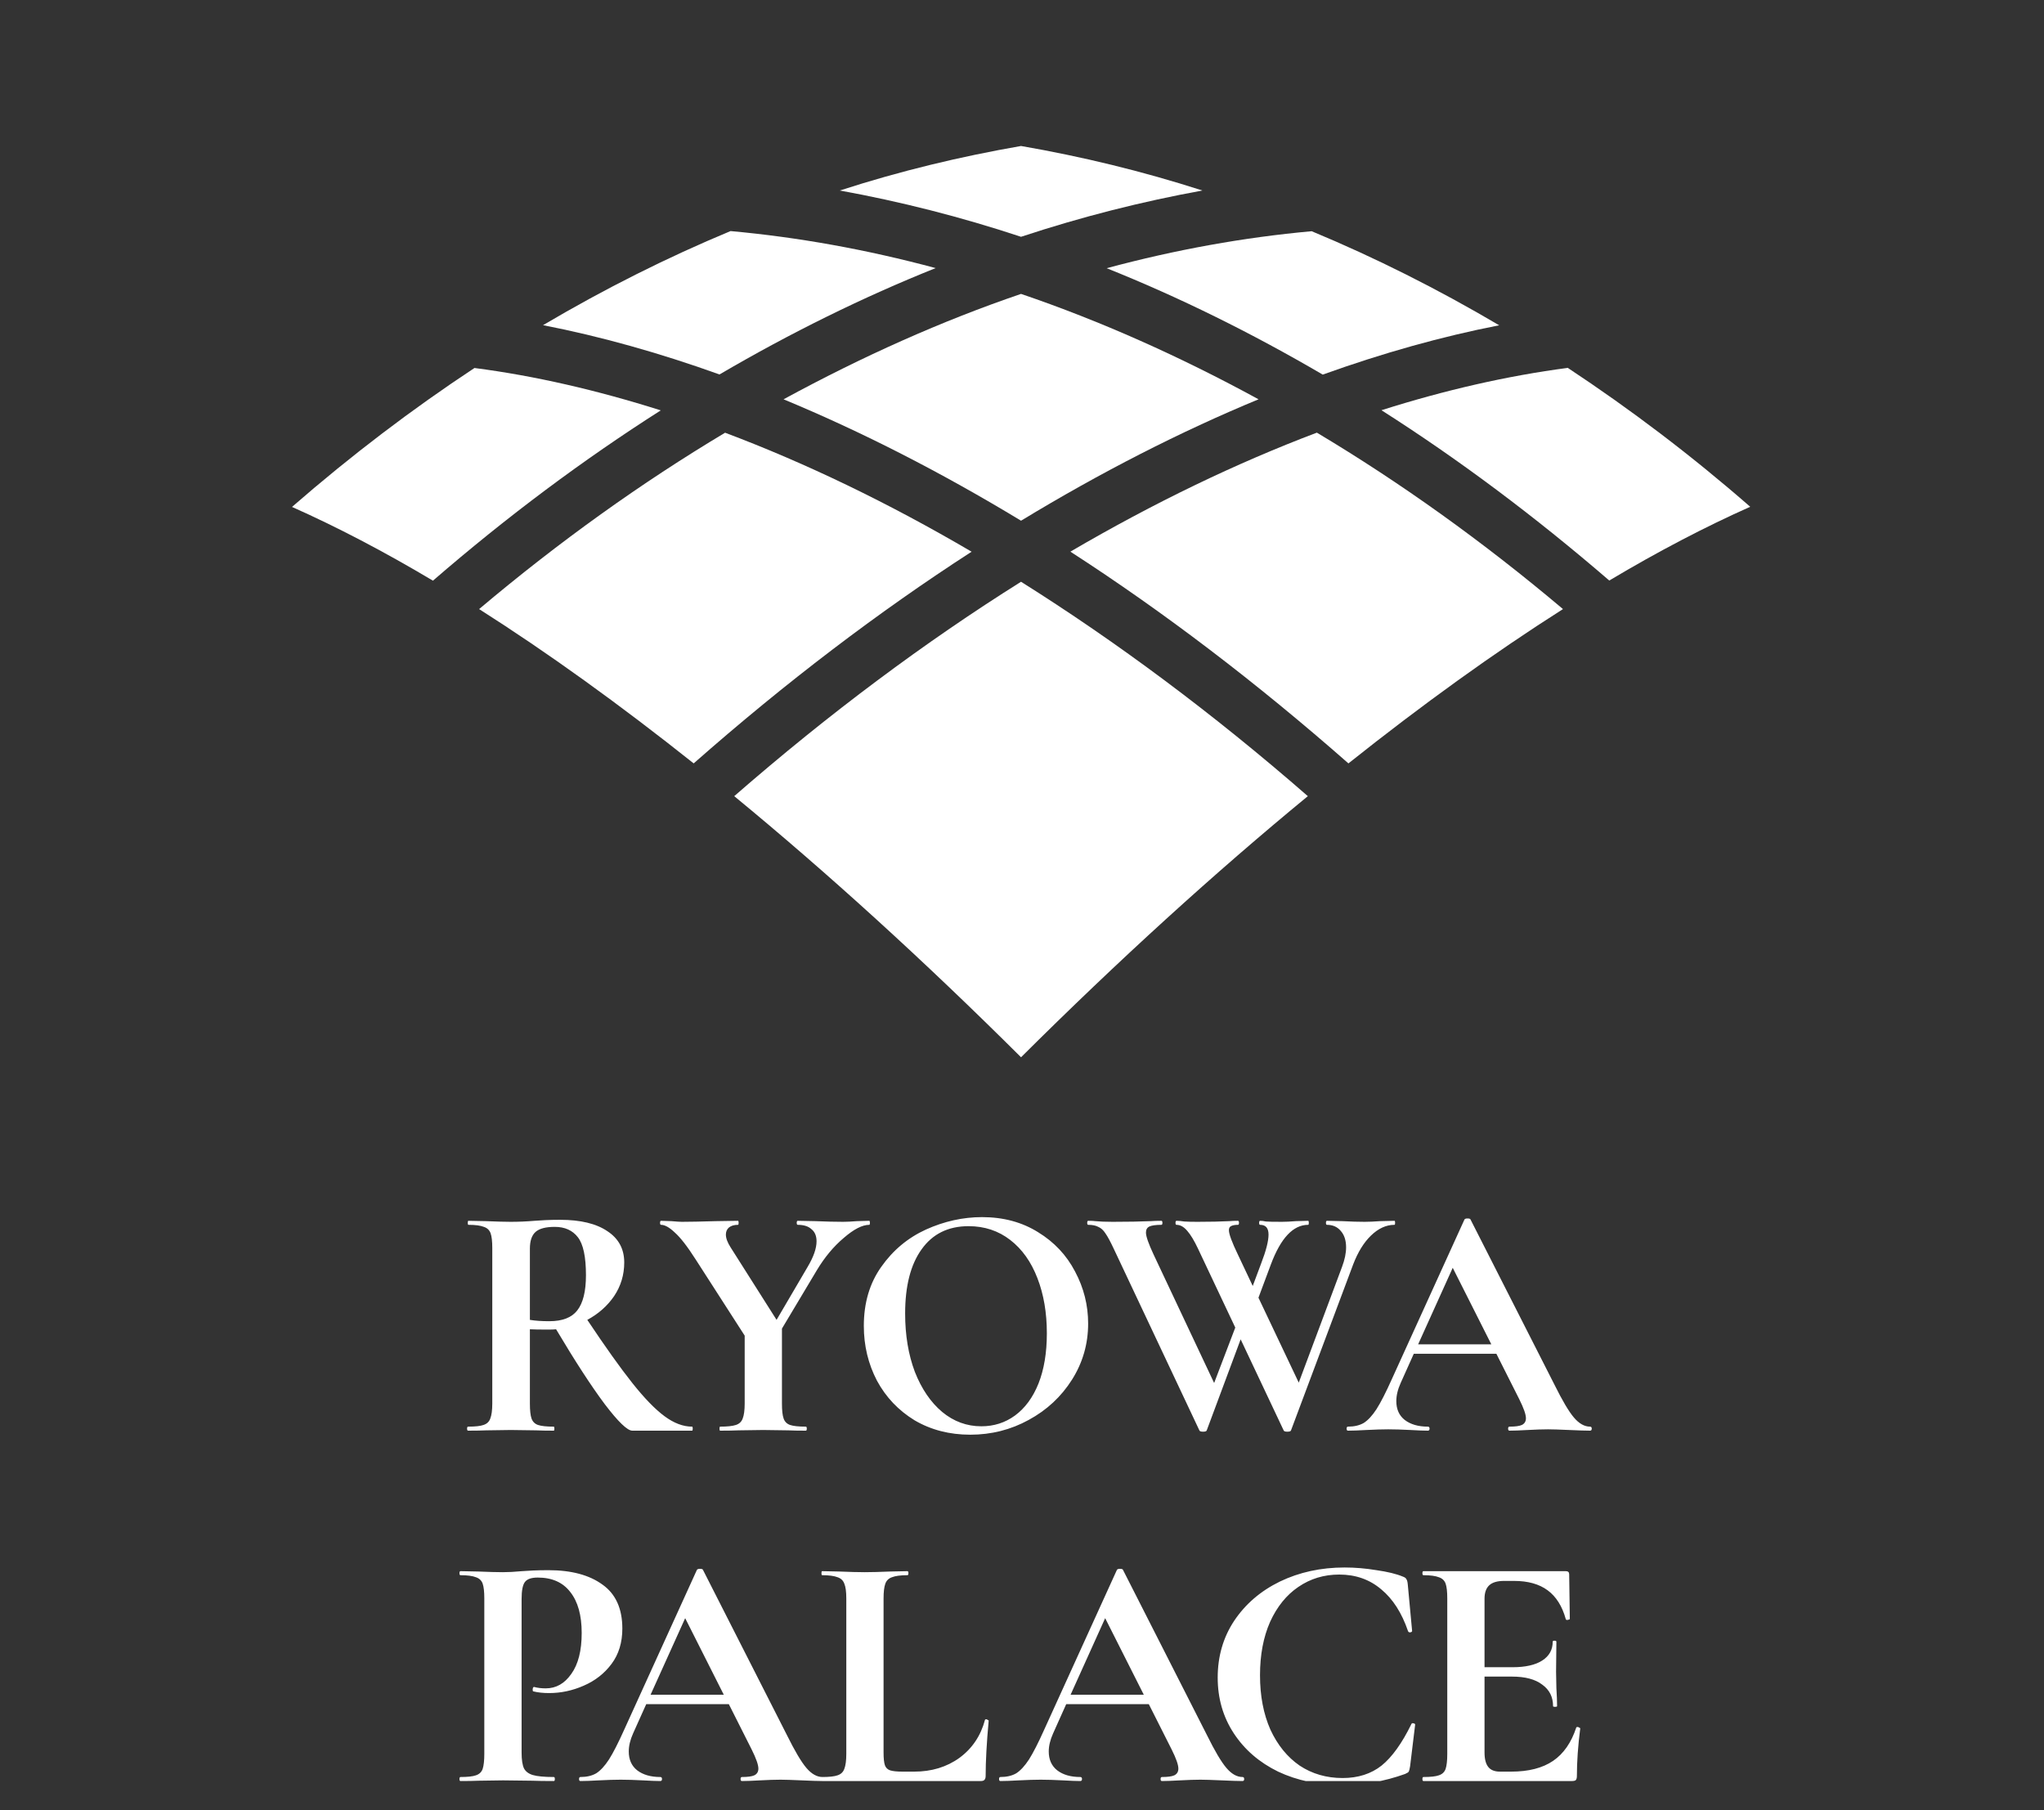
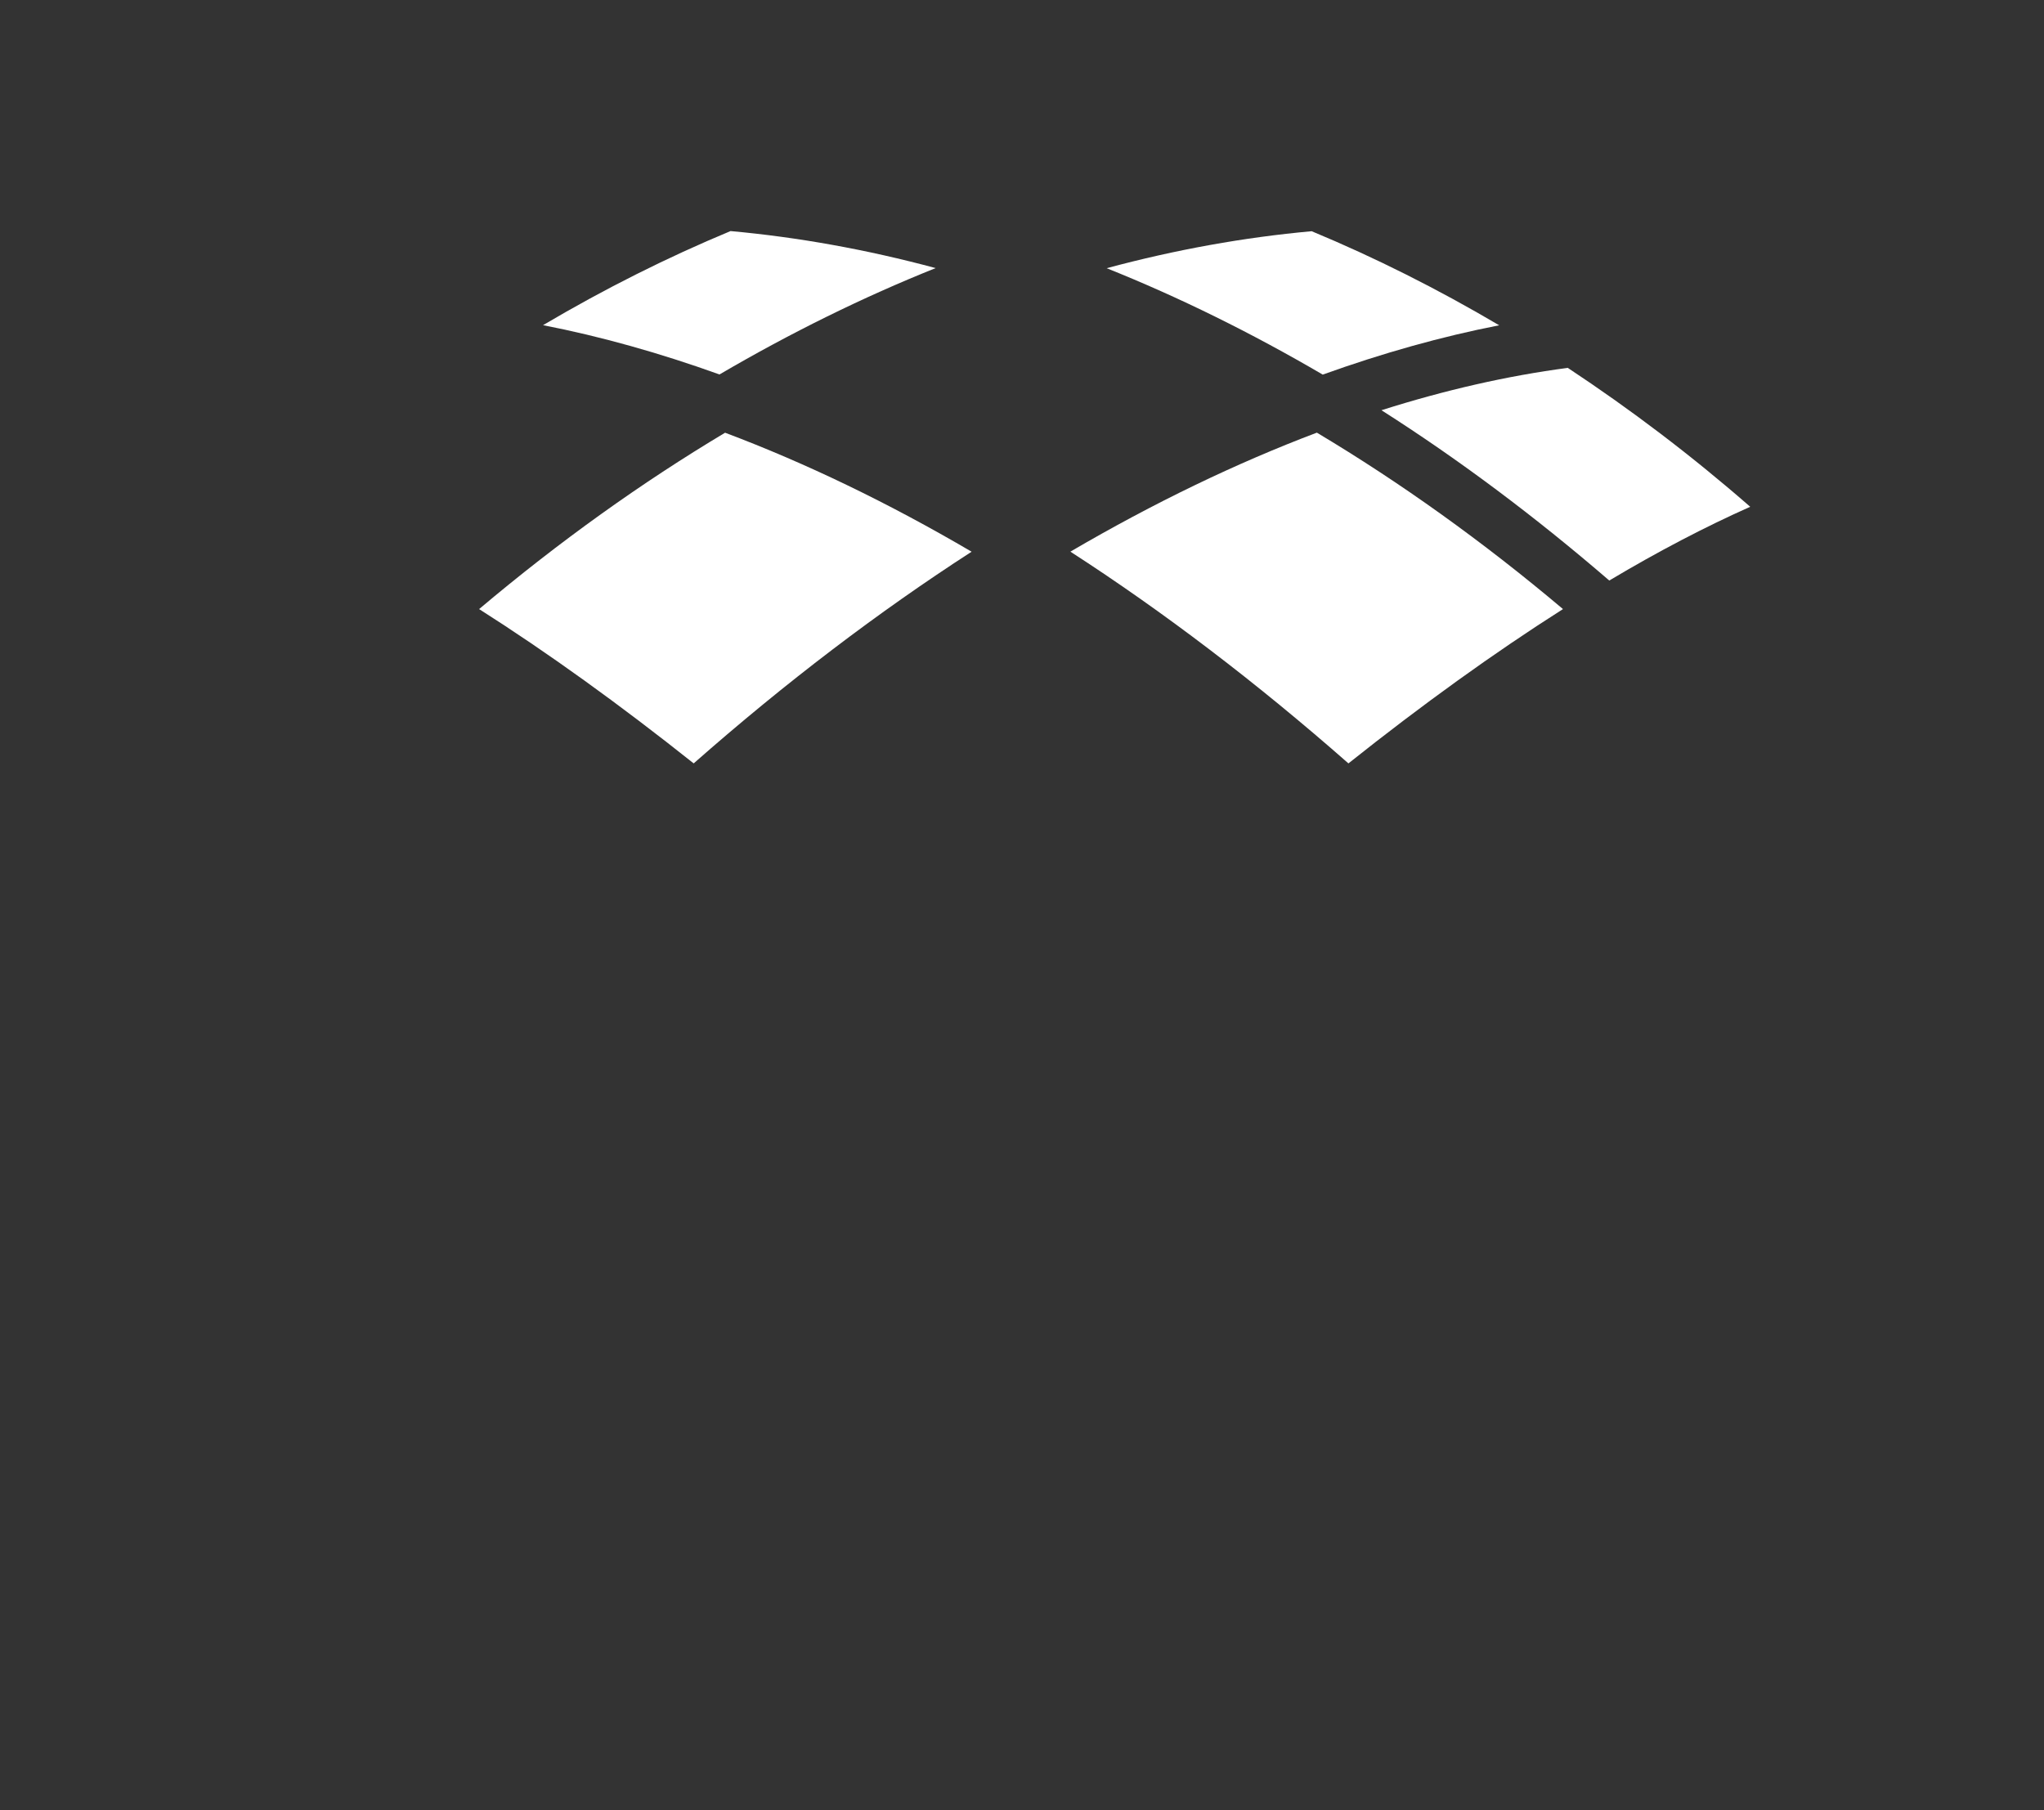
<svg xmlns="http://www.w3.org/2000/svg" width="70" height="62" viewBox="0 0 70 62" fill="none">
  <rect x="0" y="0" width="70" height="62" fill="#333333" stroke="none" />
  <g clip-path="url(#clip0_181_1723)">
-     <path d="M25.145 27.268C28.33 29.888 31.632 32.891 34.967 36.211C38.302 32.891 41.604 29.888 44.789 27.268C41.539 24.434 38.241 21.983 34.967 19.925C31.693 21.979 28.396 24.434 25.145 27.268Z" fill="white" />
    <path d="M24.836 14.818C21.974 16.529 19.153 18.545 16.408 20.861C18.756 22.353 21.216 24.125 23.756 26.146C26.899 23.377 30.089 20.954 33.274 18.896C30.421 17.222 27.596 15.861 24.836 14.822V14.818Z" fill="white" />
    <path d="M32.039 9.181C29.677 8.545 27.329 8.124 25.019 7.914C22.848 8.817 20.706 9.892 18.597 11.137C20.566 11.52 22.582 12.086 24.64 12.825C27.086 11.394 29.565 10.173 32.044 9.181H32.039Z" fill="white" />
-     <path d="M16.253 12.601C14.121 14.008 12.03 15.594 10 17.362C11.534 18.045 13.148 18.887 14.827 19.888C17.367 17.689 19.977 15.744 22.629 14.055C20.444 13.363 18.316 12.872 16.258 12.605L16.253 12.601Z" fill="white" />
-     <path d="M26.834 13.676C29.509 14.785 32.226 16.174 34.967 17.834C37.703 16.174 40.421 14.785 43.101 13.676C40.402 12.203 37.685 10.992 34.967 10.066C32.25 10.992 29.532 12.208 26.834 13.676Z" fill="white" />
    <path d="M36.66 18.896C39.846 20.954 43.035 23.382 46.179 26.146C48.718 24.125 51.179 22.353 53.527 20.861C50.781 18.545 47.961 16.529 45.098 14.818C42.339 15.861 39.514 17.222 36.66 18.892V18.896Z" fill="white" />
    <path d="M45.299 12.83C47.357 12.091 49.373 11.525 51.342 11.141C49.233 9.897 47.091 8.821 44.92 7.919C42.605 8.129 40.262 8.55 37.9 9.186C40.379 10.178 42.853 11.399 45.299 12.83Z" fill="white" />
    <path d="M53.681 12.601C51.623 12.872 49.49 13.358 47.31 14.05C49.963 15.739 52.568 17.689 55.112 19.883C56.791 18.882 58.405 18.04 59.939 17.357C57.914 15.589 55.823 14.008 53.686 12.596L53.681 12.601Z" fill="white" />
-     <path d="M41.179 6.525C39.116 5.861 37.044 5.36 34.967 5C32.895 5.36 30.823 5.856 28.761 6.525C30.819 6.899 32.891 7.423 34.967 8.11C37.044 7.423 39.121 6.899 41.179 6.525Z" fill="white" />
-     <path d="M23.701 48.862C23.717 48.862 23.724 48.885 23.724 48.931C23.724 48.977 23.717 49 23.701 49H21.654C21.486 49 21.171 48.697 20.711 48.092C20.251 47.478 19.696 46.623 19.044 45.527C18.983 45.535 18.894 45.538 18.779 45.538C18.48 45.538 18.27 45.535 18.147 45.527V48.069C18.147 48.306 18.166 48.479 18.204 48.586C18.243 48.693 18.316 48.766 18.423 48.804C18.538 48.843 18.718 48.862 18.963 48.862C18.979 48.862 18.986 48.885 18.986 48.931C18.986 48.977 18.979 49 18.963 49C18.71 49 18.511 48.996 18.365 48.989L17.491 48.977L16.652 48.989C16.499 48.996 16.292 49 16.031 49C16.008 49 15.996 48.977 15.996 48.931C15.996 48.885 16.008 48.862 16.031 48.862C16.276 48.862 16.453 48.843 16.56 48.804C16.675 48.766 16.752 48.693 16.79 48.586C16.836 48.471 16.859 48.298 16.859 48.069V42.744C16.859 42.514 16.84 42.345 16.801 42.238C16.763 42.131 16.686 42.058 16.571 42.02C16.456 41.974 16.28 41.95 16.042 41.95C16.027 41.95 16.019 41.928 16.019 41.882C16.019 41.836 16.027 41.812 16.042 41.812L16.652 41.824C17.005 41.839 17.284 41.847 17.491 41.847C17.752 41.847 18.024 41.836 18.308 41.812C18.408 41.805 18.53 41.797 18.676 41.789C18.829 41.782 18.998 41.778 19.182 41.778C19.88 41.778 20.42 41.908 20.803 42.169C21.187 42.422 21.378 42.779 21.378 43.239C21.378 43.66 21.263 44.044 21.033 44.389C20.803 44.726 20.497 44.998 20.113 45.205C20.727 46.125 21.24 46.846 21.654 47.367C22.068 47.888 22.436 48.268 22.758 48.505C23.08 48.743 23.395 48.862 23.701 48.862ZM18.147 45.205C18.331 45.236 18.553 45.251 18.814 45.251C19.259 45.251 19.577 45.128 19.768 44.883C19.968 44.63 20.067 44.227 20.067 43.675C20.067 43.047 19.975 42.614 19.791 42.376C19.607 42.138 19.343 42.02 18.998 42.02C18.691 42.02 18.473 42.077 18.342 42.192C18.212 42.307 18.147 42.499 18.147 42.767V45.205ZM29.769 41.812C29.784 41.812 29.792 41.836 29.792 41.882C29.792 41.928 29.784 41.95 29.769 41.95C29.531 41.95 29.24 42.1 28.895 42.399C28.55 42.69 28.243 43.058 27.975 43.503L26.779 45.504V48.069C26.779 48.306 26.798 48.479 26.837 48.586C26.875 48.693 26.948 48.766 27.055 48.804C27.17 48.843 27.35 48.862 27.596 48.862C27.619 48.862 27.63 48.885 27.63 48.931C27.63 48.977 27.619 49 27.596 49C27.343 49 27.143 48.996 26.998 48.989L26.135 48.977L25.284 48.989C25.131 48.996 24.924 49 24.663 49C24.648 49 24.64 48.977 24.64 48.931C24.64 48.885 24.648 48.862 24.663 48.862C24.908 48.862 25.089 48.843 25.204 48.804C25.319 48.766 25.395 48.693 25.434 48.586C25.48 48.471 25.503 48.298 25.503 48.069V45.745L23.824 43.135C23.54 42.69 23.302 42.384 23.111 42.215C22.927 42.039 22.769 41.95 22.639 41.95C22.616 41.95 22.605 41.928 22.605 41.882C22.605 41.836 22.616 41.812 22.639 41.812L22.996 41.824C23.164 41.839 23.283 41.847 23.352 41.847C23.62 41.847 24.008 41.839 24.514 41.824L25.273 41.812C25.288 41.812 25.296 41.836 25.296 41.882C25.296 41.928 25.288 41.95 25.273 41.95C25.142 41.95 25.039 41.981 24.962 42.042C24.893 42.104 24.859 42.184 24.859 42.284C24.859 42.407 24.912 42.552 25.02 42.721L26.595 45.205L27.653 43.4C27.86 43.054 27.964 42.759 27.964 42.514C27.964 42.33 27.906 42.192 27.791 42.1C27.684 42 27.527 41.95 27.32 41.95C27.297 41.95 27.285 41.928 27.285 41.882C27.285 41.836 27.297 41.812 27.32 41.812L27.929 41.824C28.282 41.839 28.596 41.847 28.872 41.847C29.002 41.847 29.16 41.839 29.344 41.824L29.769 41.812ZM33.229 49.138C32.516 49.138 31.879 48.973 31.32 48.644C30.768 48.306 30.338 47.854 30.032 47.286C29.733 46.712 29.583 46.087 29.583 45.412C29.583 44.622 29.783 43.948 30.181 43.388C30.58 42.821 31.09 42.395 31.711 42.111C32.339 41.828 32.98 41.686 33.631 41.686C34.36 41.686 35 41.858 35.552 42.203C36.104 42.541 36.525 42.989 36.817 43.549C37.116 44.109 37.265 44.703 37.265 45.331C37.265 46.029 37.081 46.669 36.713 47.252C36.345 47.835 35.851 48.295 35.23 48.632C34.616 48.969 33.949 49.138 33.229 49.138ZM33.608 48.85C34.038 48.85 34.421 48.728 34.758 48.483C35.103 48.23 35.372 47.865 35.563 47.39C35.755 46.907 35.851 46.332 35.851 45.665C35.851 44.96 35.743 44.331 35.529 43.779C35.314 43.219 35.004 42.782 34.597 42.468C34.191 42.154 33.716 41.996 33.171 41.996C32.474 41.996 31.937 42.261 31.561 42.79C31.186 43.311 30.998 44.044 30.998 44.986C30.998 45.73 31.109 46.397 31.331 46.987C31.561 47.57 31.872 48.026 32.263 48.356C32.661 48.686 33.11 48.85 33.608 48.85ZM47.755 41.812C47.771 41.812 47.778 41.836 47.778 41.882C47.778 41.928 47.771 41.95 47.755 41.95C47.472 41.95 47.203 42.073 46.95 42.319C46.705 42.556 46.502 42.886 46.341 43.307L44.213 48.989C44.206 49.019 44.164 49.035 44.087 49.035C44.01 49.035 43.968 49.019 43.96 48.989L42.488 45.872L41.327 48.989C41.319 49.019 41.277 49.035 41.2 49.035C41.124 49.035 41.082 49.019 41.074 48.989L38.141 42.767C38.026 42.522 37.931 42.345 37.854 42.238C37.785 42.131 37.704 42.058 37.612 42.02C37.528 41.974 37.413 41.95 37.267 41.95C37.244 41.95 37.233 41.928 37.233 41.882C37.233 41.836 37.244 41.812 37.267 41.812C37.382 41.812 37.463 41.816 37.509 41.824C37.662 41.839 37.862 41.847 38.107 41.847C38.621 41.847 39.054 41.839 39.406 41.824C39.506 41.816 39.629 41.812 39.774 41.812C39.797 41.812 39.809 41.836 39.809 41.882C39.809 41.928 39.797 41.95 39.774 41.95C39.583 41.95 39.445 41.97 39.36 42.008C39.284 42.046 39.245 42.115 39.245 42.215C39.245 42.345 39.334 42.598 39.51 42.974L41.58 47.367L42.304 45.469L41.028 42.767C40.898 42.491 40.775 42.288 40.66 42.157C40.545 42.02 40.422 41.95 40.292 41.95C40.269 41.95 40.257 41.928 40.257 41.882C40.257 41.836 40.269 41.812 40.292 41.812C40.369 41.812 40.457 41.82 40.556 41.836C40.664 41.843 40.813 41.847 41.005 41.847C41.442 41.847 41.806 41.839 42.097 41.824C42.174 41.816 42.274 41.812 42.396 41.812C42.419 41.812 42.431 41.836 42.431 41.882C42.431 41.928 42.419 41.95 42.396 41.95C42.289 41.95 42.209 41.966 42.155 41.996C42.109 42.02 42.086 42.066 42.086 42.135C42.086 42.265 42.189 42.545 42.396 42.974L42.902 44.044L43.19 43.273C43.359 42.836 43.443 42.506 43.443 42.284C43.443 42.062 43.347 41.95 43.155 41.95C43.132 41.95 43.121 41.928 43.121 41.882C43.121 41.836 43.132 41.812 43.155 41.812C43.217 41.812 43.282 41.82 43.351 41.836C43.428 41.843 43.612 41.847 43.903 41.847C44.033 41.847 44.19 41.839 44.374 41.824L44.8 41.812C44.815 41.812 44.823 41.836 44.823 41.882C44.823 41.928 44.815 41.95 44.8 41.95C44.286 41.95 43.861 42.403 43.523 43.307L43.098 44.446L44.478 47.355L45.961 43.388C46.053 43.143 46.099 42.92 46.099 42.721C46.099 42.483 46.038 42.295 45.915 42.157C45.8 42.02 45.643 41.95 45.444 41.95C45.421 41.95 45.409 41.928 45.409 41.882C45.409 41.836 45.421 41.812 45.444 41.812L45.973 41.824C46.249 41.839 46.502 41.847 46.732 41.847C46.885 41.847 47.062 41.839 47.261 41.824L47.755 41.812ZM54.454 48.862C54.492 48.862 54.512 48.885 54.512 48.931C54.512 48.977 54.492 49 54.454 49C54.301 49 54.063 48.992 53.741 48.977C53.404 48.962 53.162 48.954 53.017 48.954C52.825 48.954 52.591 48.962 52.315 48.977C52.054 48.992 51.847 49 51.694 49C51.663 49 51.648 48.977 51.648 48.931C51.648 48.885 51.663 48.862 51.694 48.862C51.894 48.862 52.035 48.843 52.12 48.804C52.212 48.758 52.258 48.682 52.258 48.575C52.258 48.444 52.181 48.226 52.028 47.919L51.246 46.367H48.417L47.968 47.367C47.868 47.589 47.819 47.796 47.819 47.988C47.819 48.264 47.914 48.479 48.106 48.632C48.306 48.785 48.57 48.862 48.9 48.862C48.938 48.862 48.957 48.885 48.957 48.931C48.957 48.977 48.938 49 48.9 49C48.762 49 48.562 48.992 48.302 48.977C48.01 48.962 47.757 48.954 47.543 48.954C47.336 48.954 47.087 48.962 46.795 48.977C46.535 48.992 46.324 49 46.163 49C46.132 49 46.117 48.977 46.117 48.931C46.117 48.885 46.132 48.862 46.163 48.862C46.377 48.862 46.557 48.82 46.703 48.736C46.849 48.644 46.995 48.486 47.14 48.264C47.286 48.034 47.458 47.697 47.658 47.252L50.153 41.767C50.169 41.743 50.203 41.732 50.257 41.732C50.318 41.732 50.352 41.743 50.36 41.767L53.235 47.425C53.504 47.969 53.726 48.344 53.902 48.551C54.078 48.758 54.263 48.862 54.454 48.862ZM48.566 46.044H51.073L49.751 43.422L48.566 46.044ZM17.863 60.023C17.863 60.268 17.89 60.448 17.943 60.563C17.997 60.67 18.097 60.747 18.242 60.793C18.396 60.839 18.637 60.862 18.967 60.862C18.99 60.862 19.001 60.885 19.001 60.931C19.001 60.977 18.99 61 18.967 61C18.652 61 18.407 60.996 18.231 60.989L17.23 60.977L16.391 60.989C16.238 60.996 16.03 61 15.77 61C15.747 61 15.735 60.977 15.735 60.931C15.735 60.885 15.747 60.862 15.77 60.862C16.015 60.862 16.192 60.843 16.299 60.804C16.414 60.766 16.491 60.693 16.529 60.586C16.567 60.471 16.586 60.298 16.586 60.069V54.744C16.586 54.514 16.567 54.345 16.529 54.238C16.491 54.131 16.414 54.058 16.299 54.02C16.184 53.974 16.008 53.95 15.77 53.95C15.747 53.95 15.735 53.928 15.735 53.882C15.735 53.836 15.747 53.812 15.77 53.812L16.379 53.824C16.732 53.839 17.012 53.847 17.219 53.847C17.403 53.847 17.621 53.836 17.874 53.812C17.974 53.805 18.101 53.797 18.254 53.789C18.407 53.782 18.584 53.778 18.783 53.778C19.565 53.778 20.182 53.943 20.634 54.273C21.087 54.594 21.313 55.097 21.313 55.779C21.313 56.254 21.19 56.657 20.945 56.986C20.7 57.316 20.381 57.565 19.99 57.734C19.607 57.903 19.212 57.987 18.806 57.987C18.599 57.987 18.419 57.968 18.265 57.929C18.25 57.929 18.242 57.91 18.242 57.872C18.242 57.849 18.246 57.826 18.254 57.803C18.269 57.78 18.285 57.772 18.3 57.78C18.415 57.811 18.545 57.826 18.691 57.826C19.044 57.826 19.335 57.661 19.565 57.331C19.802 57.002 19.921 56.534 19.921 55.928C19.921 55.323 19.791 54.855 19.53 54.526C19.277 54.196 18.905 54.031 18.415 54.031C18.2 54.031 18.055 54.081 17.978 54.181C17.901 54.28 17.863 54.476 17.863 54.767V60.023ZM28.168 60.862C28.206 60.862 28.226 60.885 28.226 60.931C28.226 60.977 28.206 61 28.168 61C28.015 61 27.777 60.992 27.455 60.977C27.118 60.962 26.876 60.954 26.731 60.954C26.539 60.954 26.305 60.962 26.029 60.977C25.768 60.992 25.561 61 25.408 61C25.378 61 25.362 60.977 25.362 60.931C25.362 60.885 25.378 60.862 25.408 60.862C25.608 60.862 25.749 60.843 25.834 60.804C25.926 60.758 25.972 60.682 25.972 60.575C25.972 60.444 25.895 60.226 25.742 59.919L24.96 58.367H22.131L21.682 59.367C21.582 59.589 21.533 59.796 21.533 59.988C21.533 60.264 21.628 60.479 21.82 60.632C22.02 60.785 22.284 60.862 22.614 60.862C22.652 60.862 22.671 60.885 22.671 60.931C22.671 60.977 22.652 61 22.614 61C22.476 61 22.276 60.992 22.016 60.977C21.724 60.962 21.471 60.954 21.257 60.954C21.05 60.954 20.8 60.962 20.509 60.977C20.248 60.992 20.038 61 19.877 61C19.846 61 19.831 60.977 19.831 60.931C19.831 60.885 19.846 60.862 19.877 60.862C20.091 60.862 20.271 60.82 20.417 60.736C20.563 60.644 20.709 60.486 20.854 60.264C21 60.034 21.172 59.697 21.372 59.252L23.867 53.767C23.883 53.743 23.917 53.732 23.971 53.732C24.032 53.732 24.067 53.743 24.074 53.767L26.949 59.425C27.218 59.969 27.44 60.344 27.616 60.551C27.793 60.758 27.977 60.862 28.168 60.862ZM22.28 58.044H24.787L23.465 55.422L22.28 58.044ZM30.259 60.023C30.259 60.222 30.274 60.367 30.305 60.459C30.336 60.544 30.393 60.601 30.478 60.632C30.57 60.663 30.715 60.678 30.915 60.678H31.306C31.904 60.678 32.421 60.521 32.858 60.206C33.295 59.885 33.586 59.451 33.732 58.907C33.732 58.892 33.747 58.884 33.778 58.884C33.793 58.884 33.809 58.892 33.824 58.907C33.847 58.915 33.859 58.922 33.859 58.93C33.79 59.689 33.755 60.322 33.755 60.828C33.755 60.889 33.74 60.935 33.709 60.965C33.686 60.989 33.644 61 33.583 61H28.155C28.139 61 28.132 60.977 28.132 60.931C28.132 60.885 28.139 60.862 28.155 60.862C28.4 60.862 28.576 60.843 28.684 60.804C28.799 60.766 28.875 60.693 28.914 60.586C28.96 60.471 28.983 60.298 28.983 60.069V54.744C28.983 54.514 28.96 54.345 28.914 54.238C28.875 54.131 28.799 54.058 28.684 54.02C28.569 53.974 28.392 53.95 28.155 53.95C28.139 53.95 28.132 53.928 28.132 53.882C28.132 53.836 28.139 53.812 28.155 53.812L28.741 53.824C29.094 53.839 29.385 53.847 29.615 53.847C29.845 53.847 30.136 53.839 30.489 53.824L31.076 53.812C31.099 53.812 31.11 53.836 31.11 53.882C31.11 53.928 31.099 53.95 31.076 53.95C30.838 53.95 30.662 53.974 30.547 54.02C30.432 54.058 30.355 54.135 30.317 54.249C30.278 54.357 30.259 54.526 30.259 54.755V60.023ZM42.552 60.862C42.59 60.862 42.609 60.885 42.609 60.931C42.609 60.977 42.59 61 42.552 61C42.398 61 42.161 60.992 41.839 60.977C41.501 60.962 41.26 60.954 41.114 60.954C40.922 60.954 40.689 60.962 40.413 60.977C40.152 60.992 39.945 61 39.792 61C39.761 61 39.746 60.977 39.746 60.931C39.746 60.885 39.761 60.862 39.792 60.862C39.991 60.862 40.133 60.843 40.217 60.804C40.309 60.758 40.355 60.682 40.355 60.575C40.355 60.444 40.279 60.226 40.125 59.919L39.343 58.367H36.514L36.066 59.367C35.966 59.589 35.916 59.796 35.916 59.988C35.916 60.264 36.012 60.479 36.204 60.632C36.403 60.785 36.667 60.862 36.997 60.862C37.035 60.862 37.055 60.885 37.055 60.931C37.055 60.977 37.035 61 36.997 61C36.859 61 36.66 60.992 36.399 60.977C36.108 60.962 35.855 60.954 35.64 60.954C35.433 60.954 35.184 60.962 34.893 60.977C34.632 60.992 34.421 61 34.26 61C34.23 61 34.214 60.977 34.214 60.931C34.214 60.885 34.23 60.862 34.26 60.862C34.475 60.862 34.655 60.82 34.801 60.736C34.946 60.644 35.092 60.486 35.238 60.264C35.383 60.034 35.556 59.697 35.755 59.252L38.251 53.767C38.266 53.743 38.3 53.732 38.354 53.732C38.416 53.732 38.45 53.743 38.458 53.767L41.333 59.425C41.601 59.969 41.823 60.344 42 60.551C42.176 60.758 42.36 60.862 42.552 60.862ZM36.664 58.044H39.171L37.848 55.422L36.664 58.044ZM46.049 53.686C46.409 53.686 46.773 53.717 47.141 53.778C47.517 53.832 47.816 53.904 48.038 53.996C48.107 54.02 48.15 54.05 48.165 54.089C48.188 54.119 48.203 54.177 48.211 54.261L48.36 55.859C48.36 55.883 48.341 55.898 48.303 55.906C48.264 55.913 48.238 55.902 48.222 55.871C48.008 55.242 47.701 54.763 47.302 54.434C46.904 54.096 46.425 53.928 45.865 53.928C45.343 53.928 44.876 54.069 44.462 54.353C44.056 54.629 43.733 55.028 43.496 55.549C43.266 56.07 43.151 56.68 43.151 57.377C43.151 58.083 43.27 58.704 43.507 59.24C43.753 59.77 44.086 60.18 44.508 60.471C44.937 60.755 45.428 60.897 45.98 60.897C46.509 60.897 46.953 60.755 47.314 60.471C47.674 60.18 48.015 59.704 48.337 59.045C48.345 59.022 48.368 59.014 48.406 59.022C48.445 59.03 48.464 59.045 48.464 59.068L48.291 60.494C48.276 60.586 48.261 60.647 48.245 60.678C48.23 60.701 48.188 60.728 48.119 60.758C47.413 61.011 46.7 61.138 45.98 61.138C45.16 61.138 44.423 60.985 43.772 60.678C43.128 60.364 42.622 59.927 42.254 59.367C41.886 58.807 41.702 58.171 41.702 57.458C41.702 56.73 41.89 56.082 42.265 55.514C42.649 54.94 43.17 54.491 43.829 54.169C44.496 53.847 45.236 53.686 46.049 53.686ZM53.98 59.172C53.98 59.156 53.995 59.148 54.026 59.148C54.049 59.148 54.068 59.156 54.084 59.172C54.106 59.179 54.118 59.187 54.118 59.194C54.041 59.792 54.003 60.337 54.003 60.828C54.003 60.889 53.992 60.935 53.968 60.965C53.946 60.989 53.9 61 53.831 61H48.748C48.724 61 48.713 60.977 48.713 60.931C48.713 60.885 48.724 60.862 48.748 60.862C48.993 60.862 49.169 60.843 49.276 60.804C49.392 60.766 49.468 60.693 49.507 60.586C49.545 60.471 49.564 60.298 49.564 60.069V54.744C49.564 54.514 49.545 54.345 49.507 54.238C49.468 54.131 49.392 54.058 49.276 54.02C49.161 53.974 48.985 53.95 48.748 53.95C48.724 53.95 48.713 53.928 48.713 53.882C48.713 53.836 48.724 53.812 48.748 53.812H53.623C53.7 53.812 53.739 53.847 53.739 53.916L53.761 55.446C53.761 55.461 53.739 55.472 53.693 55.48C53.654 55.488 53.631 55.48 53.623 55.457C53.501 55.012 53.294 54.683 53.002 54.468C52.711 54.253 52.328 54.146 51.852 54.146H51.508C51.278 54.146 51.109 54.196 51.002 54.295C50.894 54.395 50.84 54.548 50.84 54.755V57.102H51.795C52.24 57.102 52.581 57.025 52.819 56.871C53.056 56.718 53.175 56.504 53.175 56.227C53.175 56.205 53.194 56.193 53.233 56.193C53.279 56.193 53.301 56.205 53.301 56.227L53.29 57.263L53.301 57.815C53.317 58.075 53.325 58.282 53.325 58.435C53.325 58.451 53.301 58.459 53.255 58.459C53.209 58.459 53.187 58.451 53.187 58.435C53.187 58.121 53.064 57.876 52.819 57.7C52.581 57.516 52.236 57.423 51.783 57.423H50.84V60.023C50.84 60.245 50.883 60.41 50.967 60.517C51.051 60.624 51.185 60.678 51.37 60.678H51.749C52.347 60.678 52.826 60.555 53.187 60.31C53.547 60.065 53.811 59.685 53.98 59.172Z" fill="white" />
  </g>
  <defs>
    <clipPath id="clip0_181_1723">
      <rect width="50" height="56" fill="white" transform="translate(10 5)" />
    </clipPath>
  </defs>
</svg>